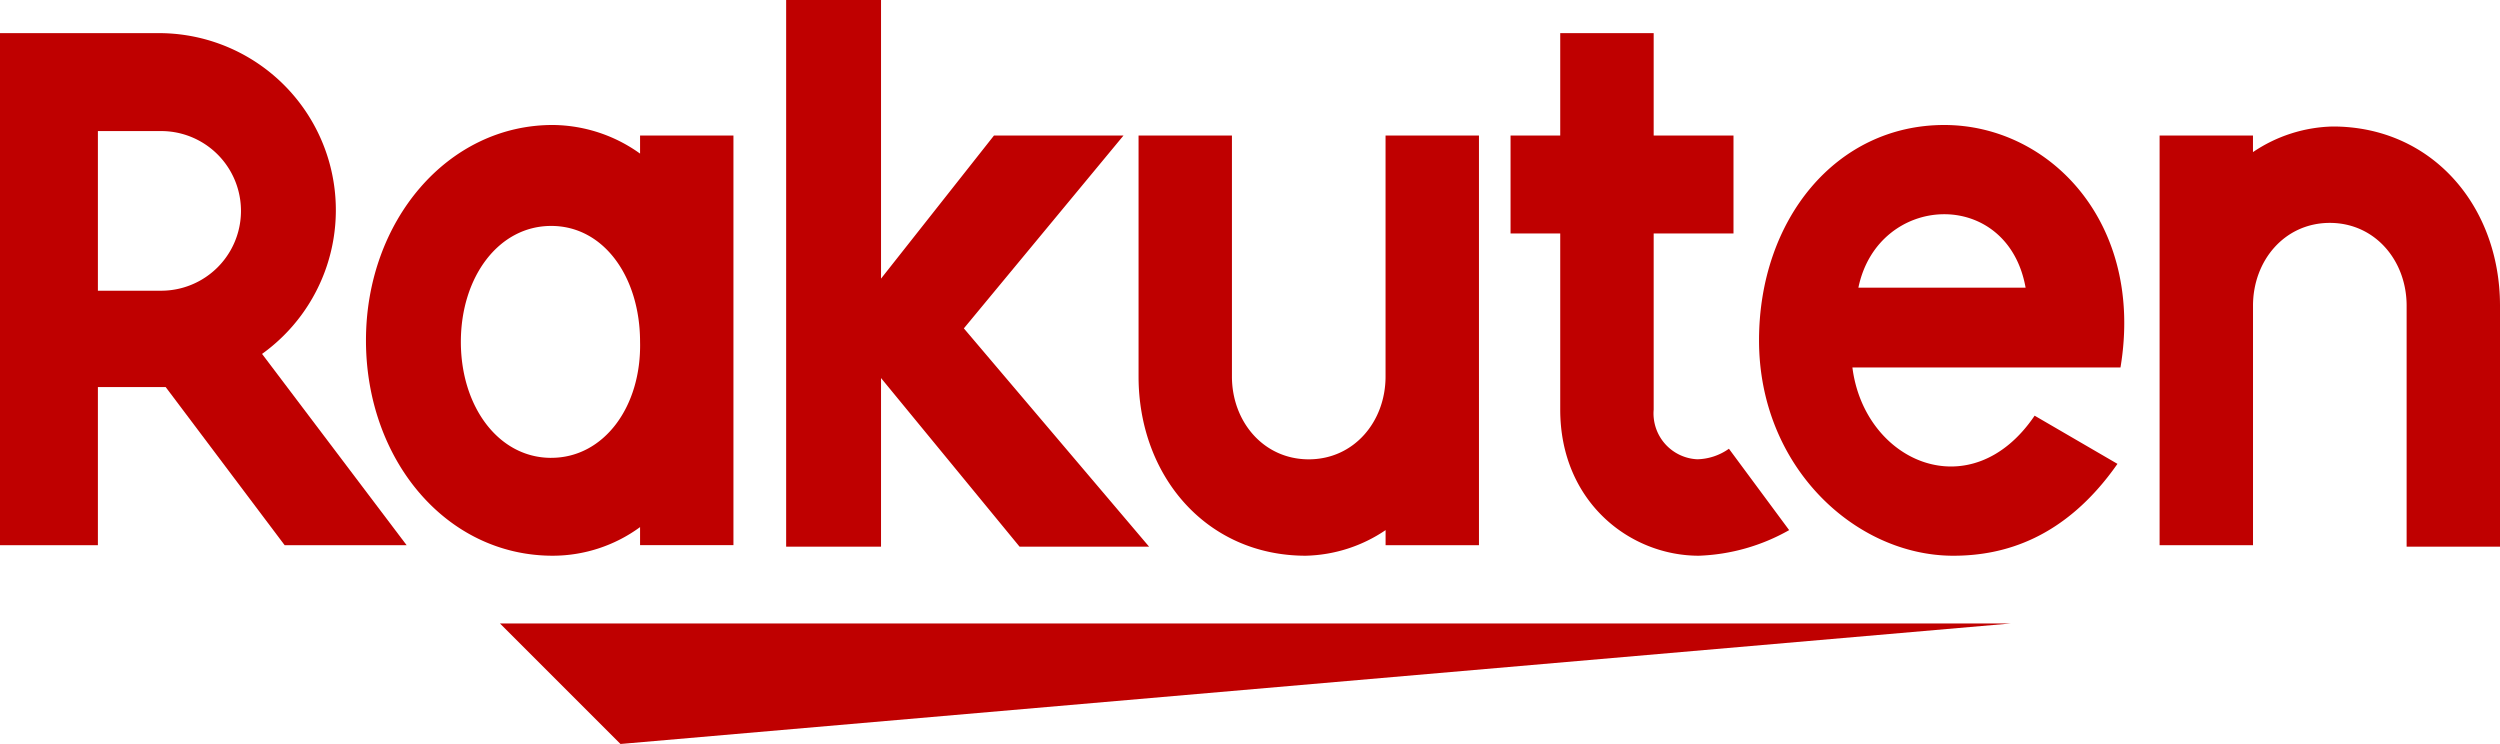
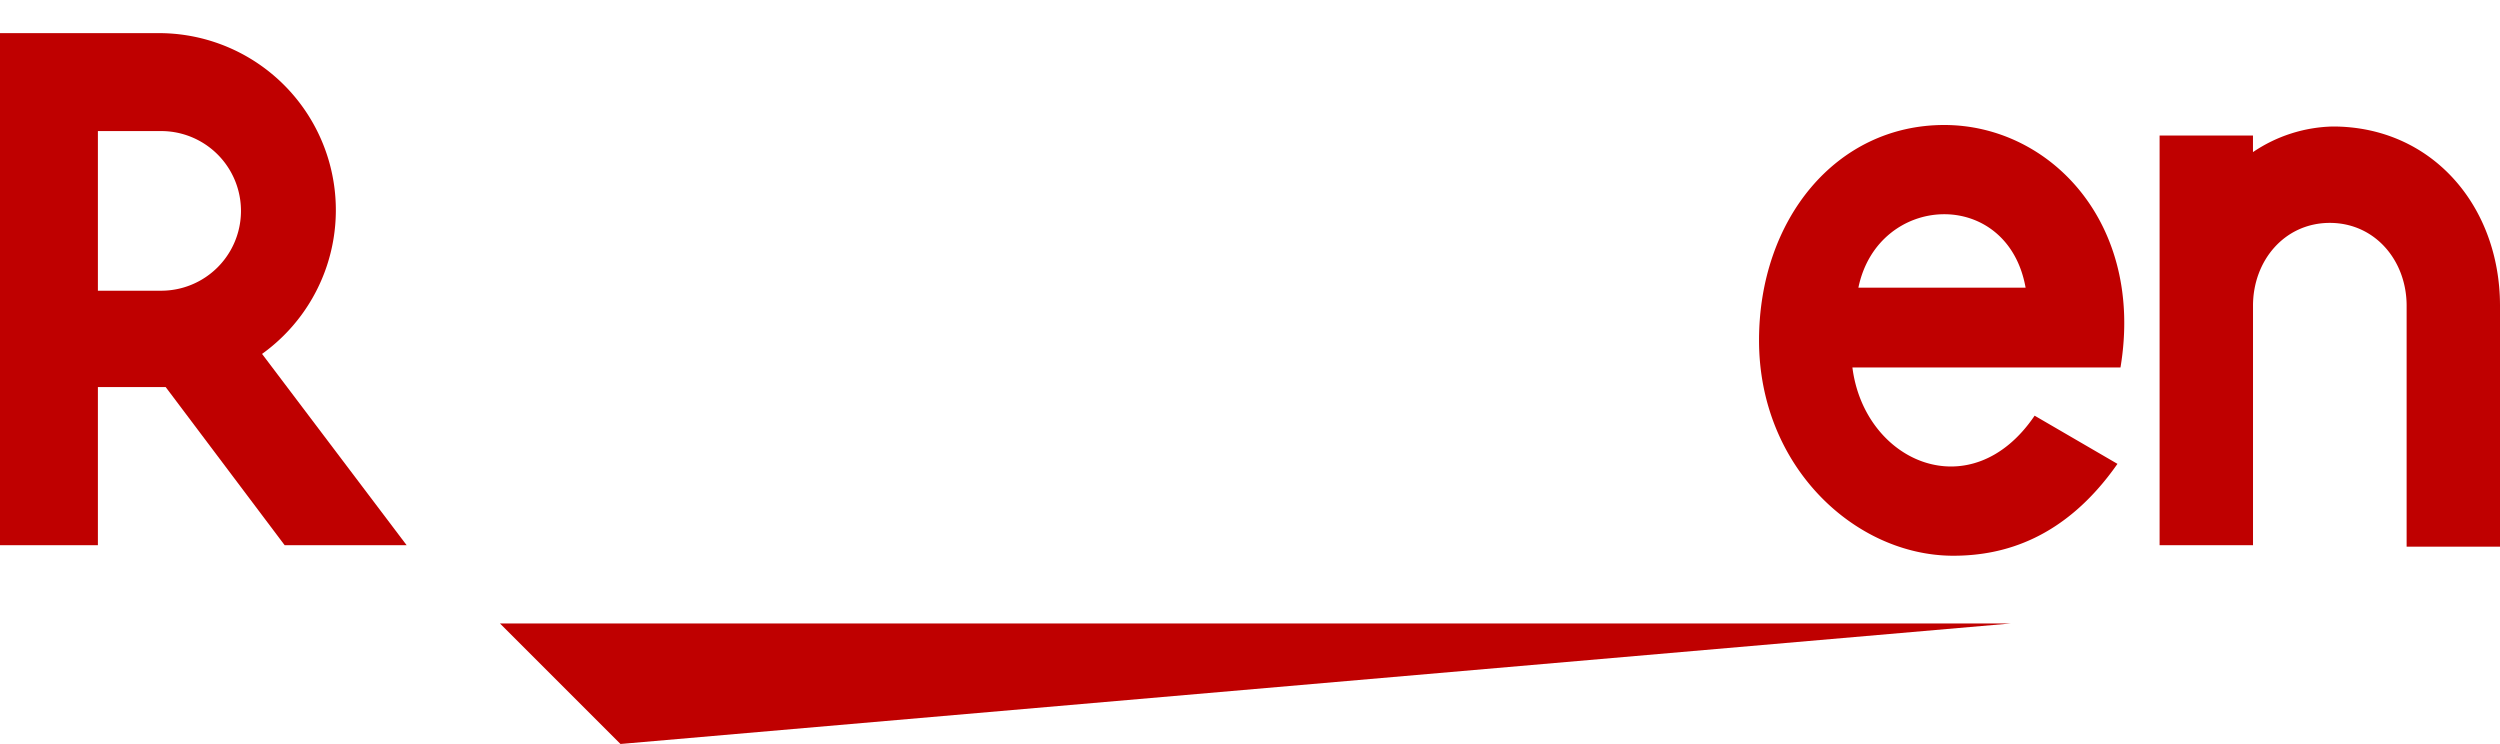
<svg xmlns="http://www.w3.org/2000/svg" id="rakuten-button" width="206.322" height="61.4" viewBox="0 0 206.322 61.4">
  <path id="パス_3" data-name="パス 3" d="M157.863,49.44H33.2l9.943,9.943ZM177.874,43.1V23.215c0-3.729,2.61-6.836,6.339-6.836s6.339,3.107,6.339,6.836V43.1h7.706V23.215c0-8.2-5.593-14.791-13.8-14.791a12.218,12.218,0,0,0-6.587,2.113V9.17h-7.706V42.977h7.706ZM152.395,8.3c-8.949,0-15.288,7.83-15.288,17.774,0,10.44,7.955,17.774,16.033,17.774,4.1,0,9.2-1.367,13.548-7.582l-6.836-3.977c-5.22,7.706-14.045,3.853-15.039-3.977h22.124C168.925,16.379,161.095,8.3,152.395,8.3Zm6.712,13.423h-13.8C146.926,13.893,157.615,13.4,159.106,21.723Z" transform="translate(8.064 2.016)" fill="#bf0000" />
-   <path id="パス_4" data-name="パス 4" d="M124.322,36.5a4.687,4.687,0,0,1-2.61.87,3.788,3.788,0,0,1-3.6-4.1V18.731h6.587V10.652h-6.587V2.2H110.4v8.452h-4.1v8.079h4.1V33.273c0,7.582,5.717,12.056,11.435,12.056a16.23,16.23,0,0,0,7.457-2.113ZM95.984,10.652V30.538c0,3.729-2.61,6.836-6.339,6.836s-6.339-3.107-6.339-6.836V10.652H75.6V30.538c0,8.2,5.593,14.791,13.8,14.791a12.218,12.218,0,0,0,6.587-2.113v1.243h7.706V10.652Z" transform="translate(18.364 0.534)" fill="#bf0000" />
-   <path id="パス_5" data-name="パス 5" d="M73.643,27.1,86.818,11.186H76.129L66.807,22.994V0h-7.83V45.117h7.83V31.2L78.242,45.117H88.931ZM46.921,11.186v1.491a12.5,12.5,0,0,0-7.209-2.362c-8.7,0-15.412,7.955-15.412,17.774s6.587,17.774,15.412,17.774A12.208,12.208,0,0,0,46.921,43.5v1.491h7.706V11.186Zm-7.333,26.6c-4.35,0-7.457-4.226-7.457-9.57s3.107-9.57,7.457-9.57,7.333,4.226,7.333,9.57C47.045,33.558,43.938,37.784,39.588,37.784Z" transform="translate(5.903)" fill="#bf0000" />
  <path id="パス_6" data-name="パス 6" d="M8.079,44.583V31.408h5.593l9.819,13.051H33.558L21.627,28.674A14.607,14.607,0,0,0,13.175,2.2H0V44.459H8.079Zm0-34.3H13.3a6.587,6.587,0,1,1,0,13.175H8.079Z" transform="translate(0 0.534)" fill="#bf0000" />
</svg>